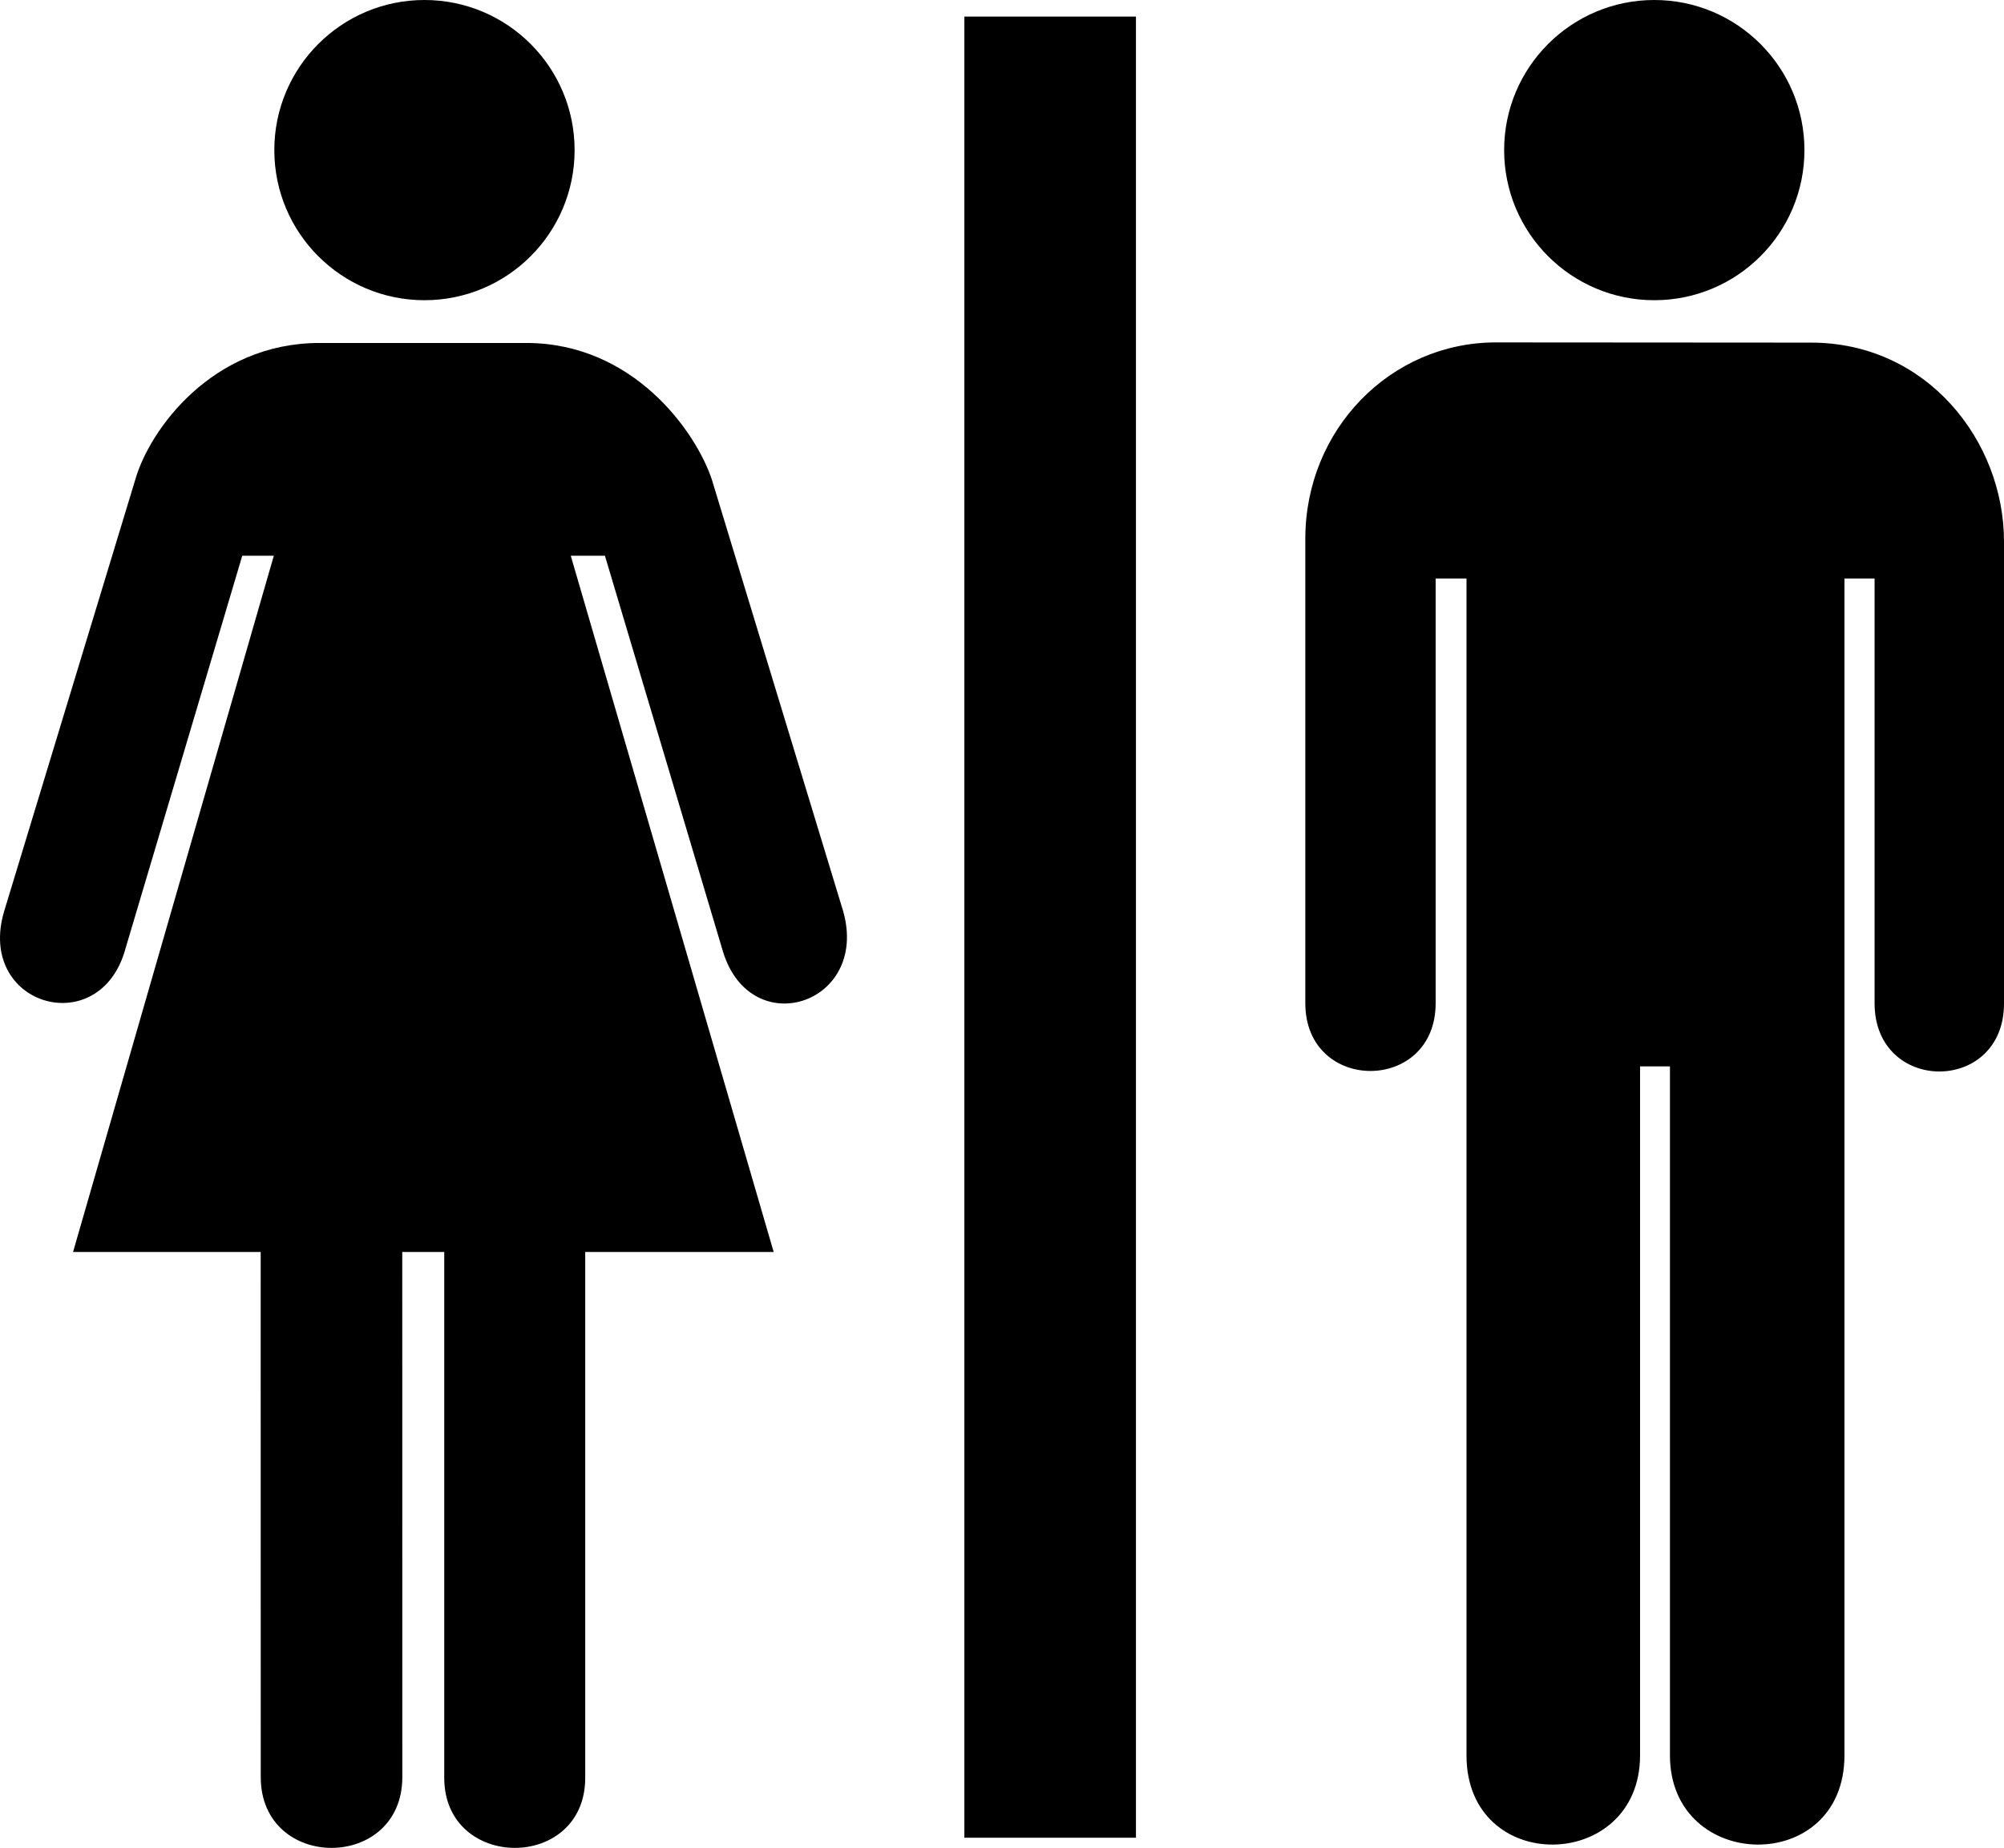
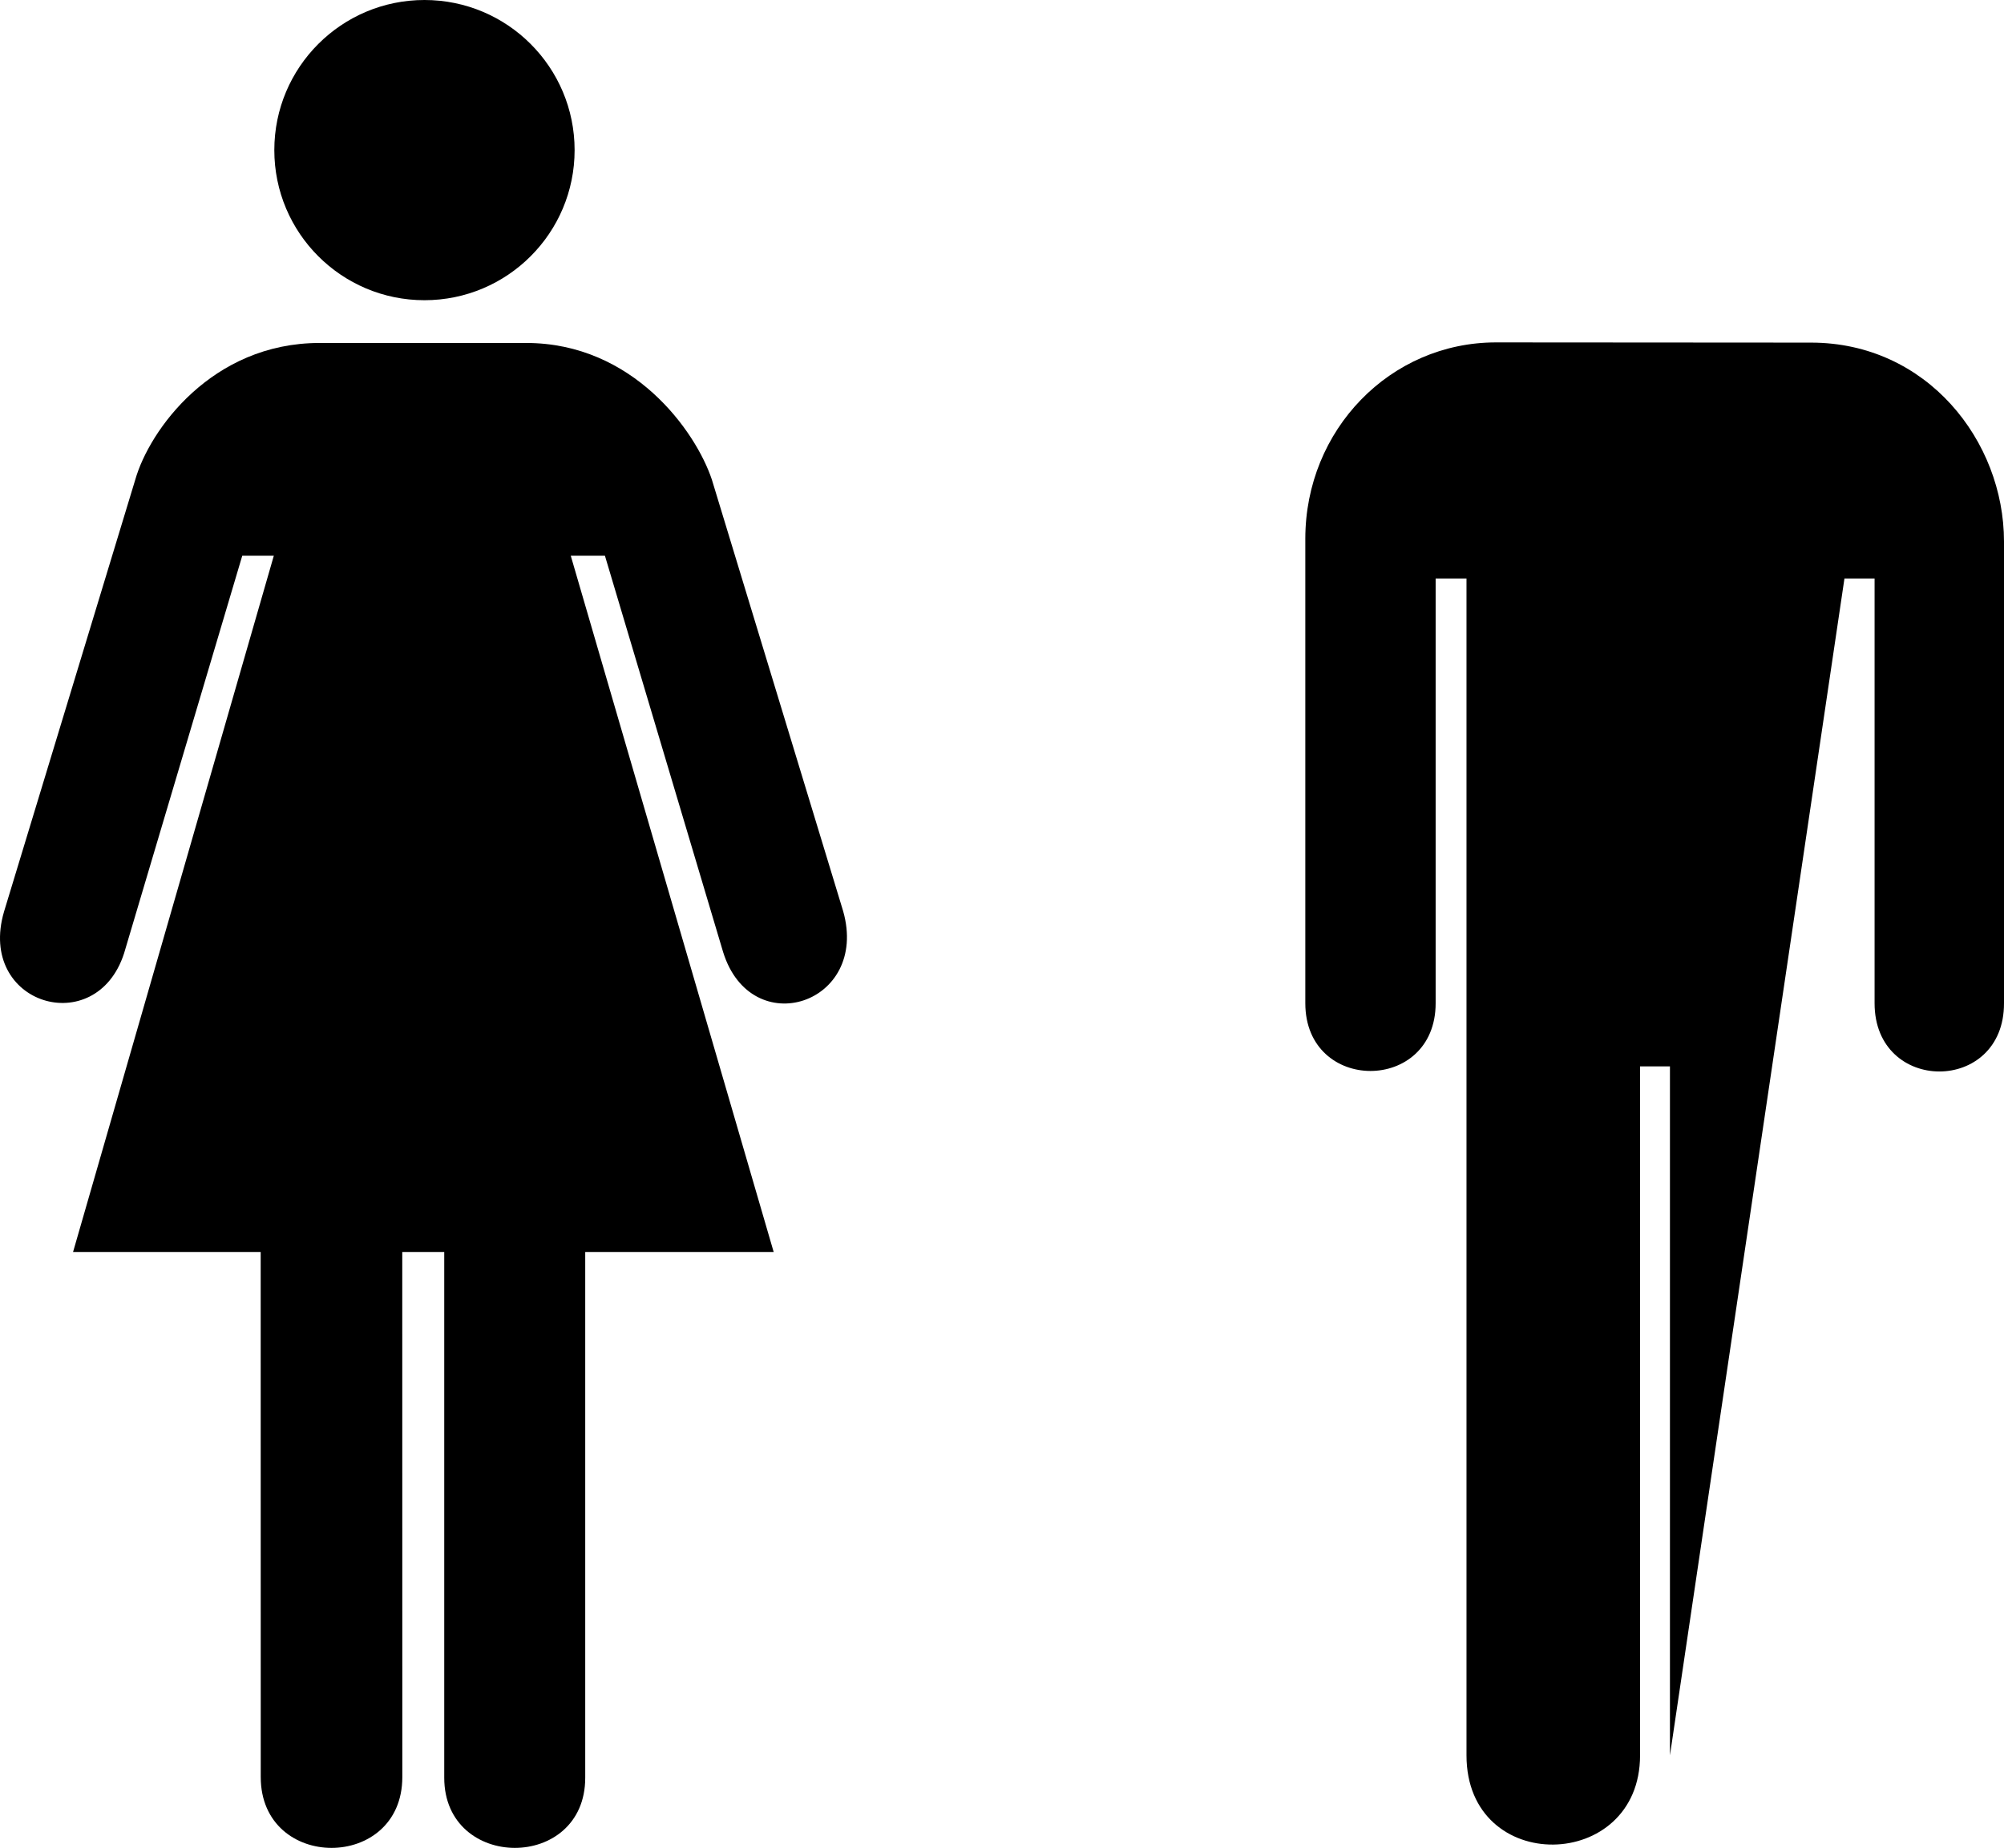
<svg xmlns="http://www.w3.org/2000/svg" xmlns:ns1="http://www.inkscape.org/namespaces/inkscape" xmlns:ns2="http://sodipodi.sourceforge.net/DTD/sodipodi-0.dtd" height="399.035" id="svg1569" ns1:version="0.46" ns2:docbase="/datas/Projs/Cliparts Stocker/tmp/AIGA" ns2:docname="aiga_toilets_.svg" ns2:version="0.32" width="432.631" ns1:output_extension="org.inkscape.output.svg.inkscape" ns1:export-filename="/home/joanna/gfx/vector/aiga/aiga_toilets_.png" ns1:export-xdpi="45.142395" ns1:export-ydpi="45.142395">
  <ns2:namedview bordercolor="#666666" borderopacity="1.0" id="base" ns1:current-layer="svg1569" ns1:cx="305.25953" ns1:cy="417.84947" ns1:pageopacity="0.0" ns1:pageshadow="2" ns1:window-height="715" ns1:window-width="641" ns1:window-x="0" ns1:window-y="0" ns1:zoom="0.43415836" pagecolor="#ffffff" showgrid="false" />
  <defs id="defs1571">
    <ns1:perspective ns2:type="inkscape:persp3d" ns1:vp_x="0 : 199.5175 : 1" ns1:vp_y="0 : 1000 : 0" ns1:vp_z="432.63101 : 199.5175 : 1" ns1:persp3d-origin="216.31551 : 133.01167 : 1" id="perspective25" />
    <marker id="ArrowEnd" markerHeight="3" markerUnits="strokeWidth" markerWidth="4" orient="auto" refX="0" refY="5" viewBox="0 0 10 10">
      <path d="M 0 0 L 10 5 L 0 10 z" id="path1574" />
    </marker>
    <marker id="ArrowStart" markerHeight="3" markerUnits="strokeWidth" markerWidth="4" orient="auto" refX="10" refY="5" viewBox="0 0 10 10">
      <path d="M 10 0 L 0 5 L 10 10 z" id="path1577" />
    </marker>
  </defs>
  <g id="g1579">
    <g id="g1581">
-       <path d="M 245.234 3.578L 245.234 396.839L 208.192 396.839L 208.192 3.578L 245.234 3.578z" id="path1583" style="stroke:none; fill:#000000" />
      <path d="M 226.713 200.209" id="path1585" style="stroke:none; fill:#000000" />
    </g>
    <g id="g1587">
      <g id="g1589">
        <path d="M 91.634 64.828C 109.536 64.828 124.049 50.317 124.049 32.414C 124.049 14.514 109.536 0 91.634 0C 73.735 0 59.221 14.514 59.221 32.414C 59.221 50.317 73.735 64.828 91.634 64.828z" id="path1591" style="stroke:none; fill:#000000" />
        <path d="M 91.634 32.414" id="path1593" style="stroke:none; fill:#000000" />
      </g>
      <path d="M 86.842 270.35L 86.855 383.735C 86.855 404.135 56.29 404.135 56.29 383.735L 56.277 270.35L 15.773 270.35L 59.112 120.007L 52.3 120.007L 26.777 205.888C 20.702 224.62 -5.015 216.925 0.869 196.867L 29.207 103.564C 32.245 92.924 45.701 74.061 68.993 74.061L 90.47 74.061L 90.47 74.061L 113.585 74.061C 136.669 74.061 150.186 93.083 153.679 103.564L 182.029 196.776C 187.699 216.823 162.184 225.126 156.109 205.585L 130.595 120.007L 123.219 120.007L 167.023 270.35L 126.342 270.35L 126.342 383.885C 126.342 404.135 95.905 404.034 95.905 383.885L 95.905 270.35L 86.842 270.35z" id="path1595" style="stroke:none; fill:#000000" />
    </g>
    <g id="g1597">
-       <path d="M 322.947 73.94C 300.139 73.94 281.796 92.807 281.796 116.34L 281.796 216.64C 281.796 236.14 309.932 236.14 309.932 216.64L 309.932 124.926L 316.593 124.926L 316.593 379.053C 316.593 405.125 354.061 404.358 354.061 379.053L 354.061 230.277L 360.514 230.277L 360.514 379.053C 360.514 404.358 398.187 405.125 398.187 379.053L 398.187 124.926L 404.692 124.926L 404.692 216.64C 404.692 236.291 432.682 236.29 432.631 216.64L 432.631 116.94C 432.631 95.24 416.017 73.985 390.975 73.985L 322.947 73.94z" id="path1599" style="stroke:none; fill:#000000" />
+       <path d="M 322.947 73.94C 300.139 73.94 281.796 92.807 281.796 116.34L 281.796 216.64C 281.796 236.14 309.932 236.14 309.932 216.64L 309.932 124.926L 316.593 124.926L 316.593 379.053C 316.593 405.125 354.061 404.358 354.061 379.053L 354.061 230.277L 360.514 230.277L 360.514 379.053L 398.187 124.926L 404.692 124.926L 404.692 216.64C 404.692 236.291 432.682 236.29 432.631 216.64L 432.631 116.94C 432.631 95.24 416.017 73.985 390.975 73.985L 322.947 73.94z" id="path1599" style="stroke:none; fill:#000000" />
      <g id="g1601">
-         <path d="M 357.134 64.828C 375.035 64.828 389.548 50.317 389.548 32.414C 389.548 14.514 375.035 0 357.134 0C 339.234 0 324.72 14.514 324.72 32.414C 324.72 50.317 339.234 64.828 357.134 64.828z" id="path1603" style="stroke:none; fill:#000000" />
-         <path d="M 357.134 32.414" id="path1605" style="stroke:none; fill:#000000" />
-       </g>
+         </g>
    </g>
  </g>
</svg>